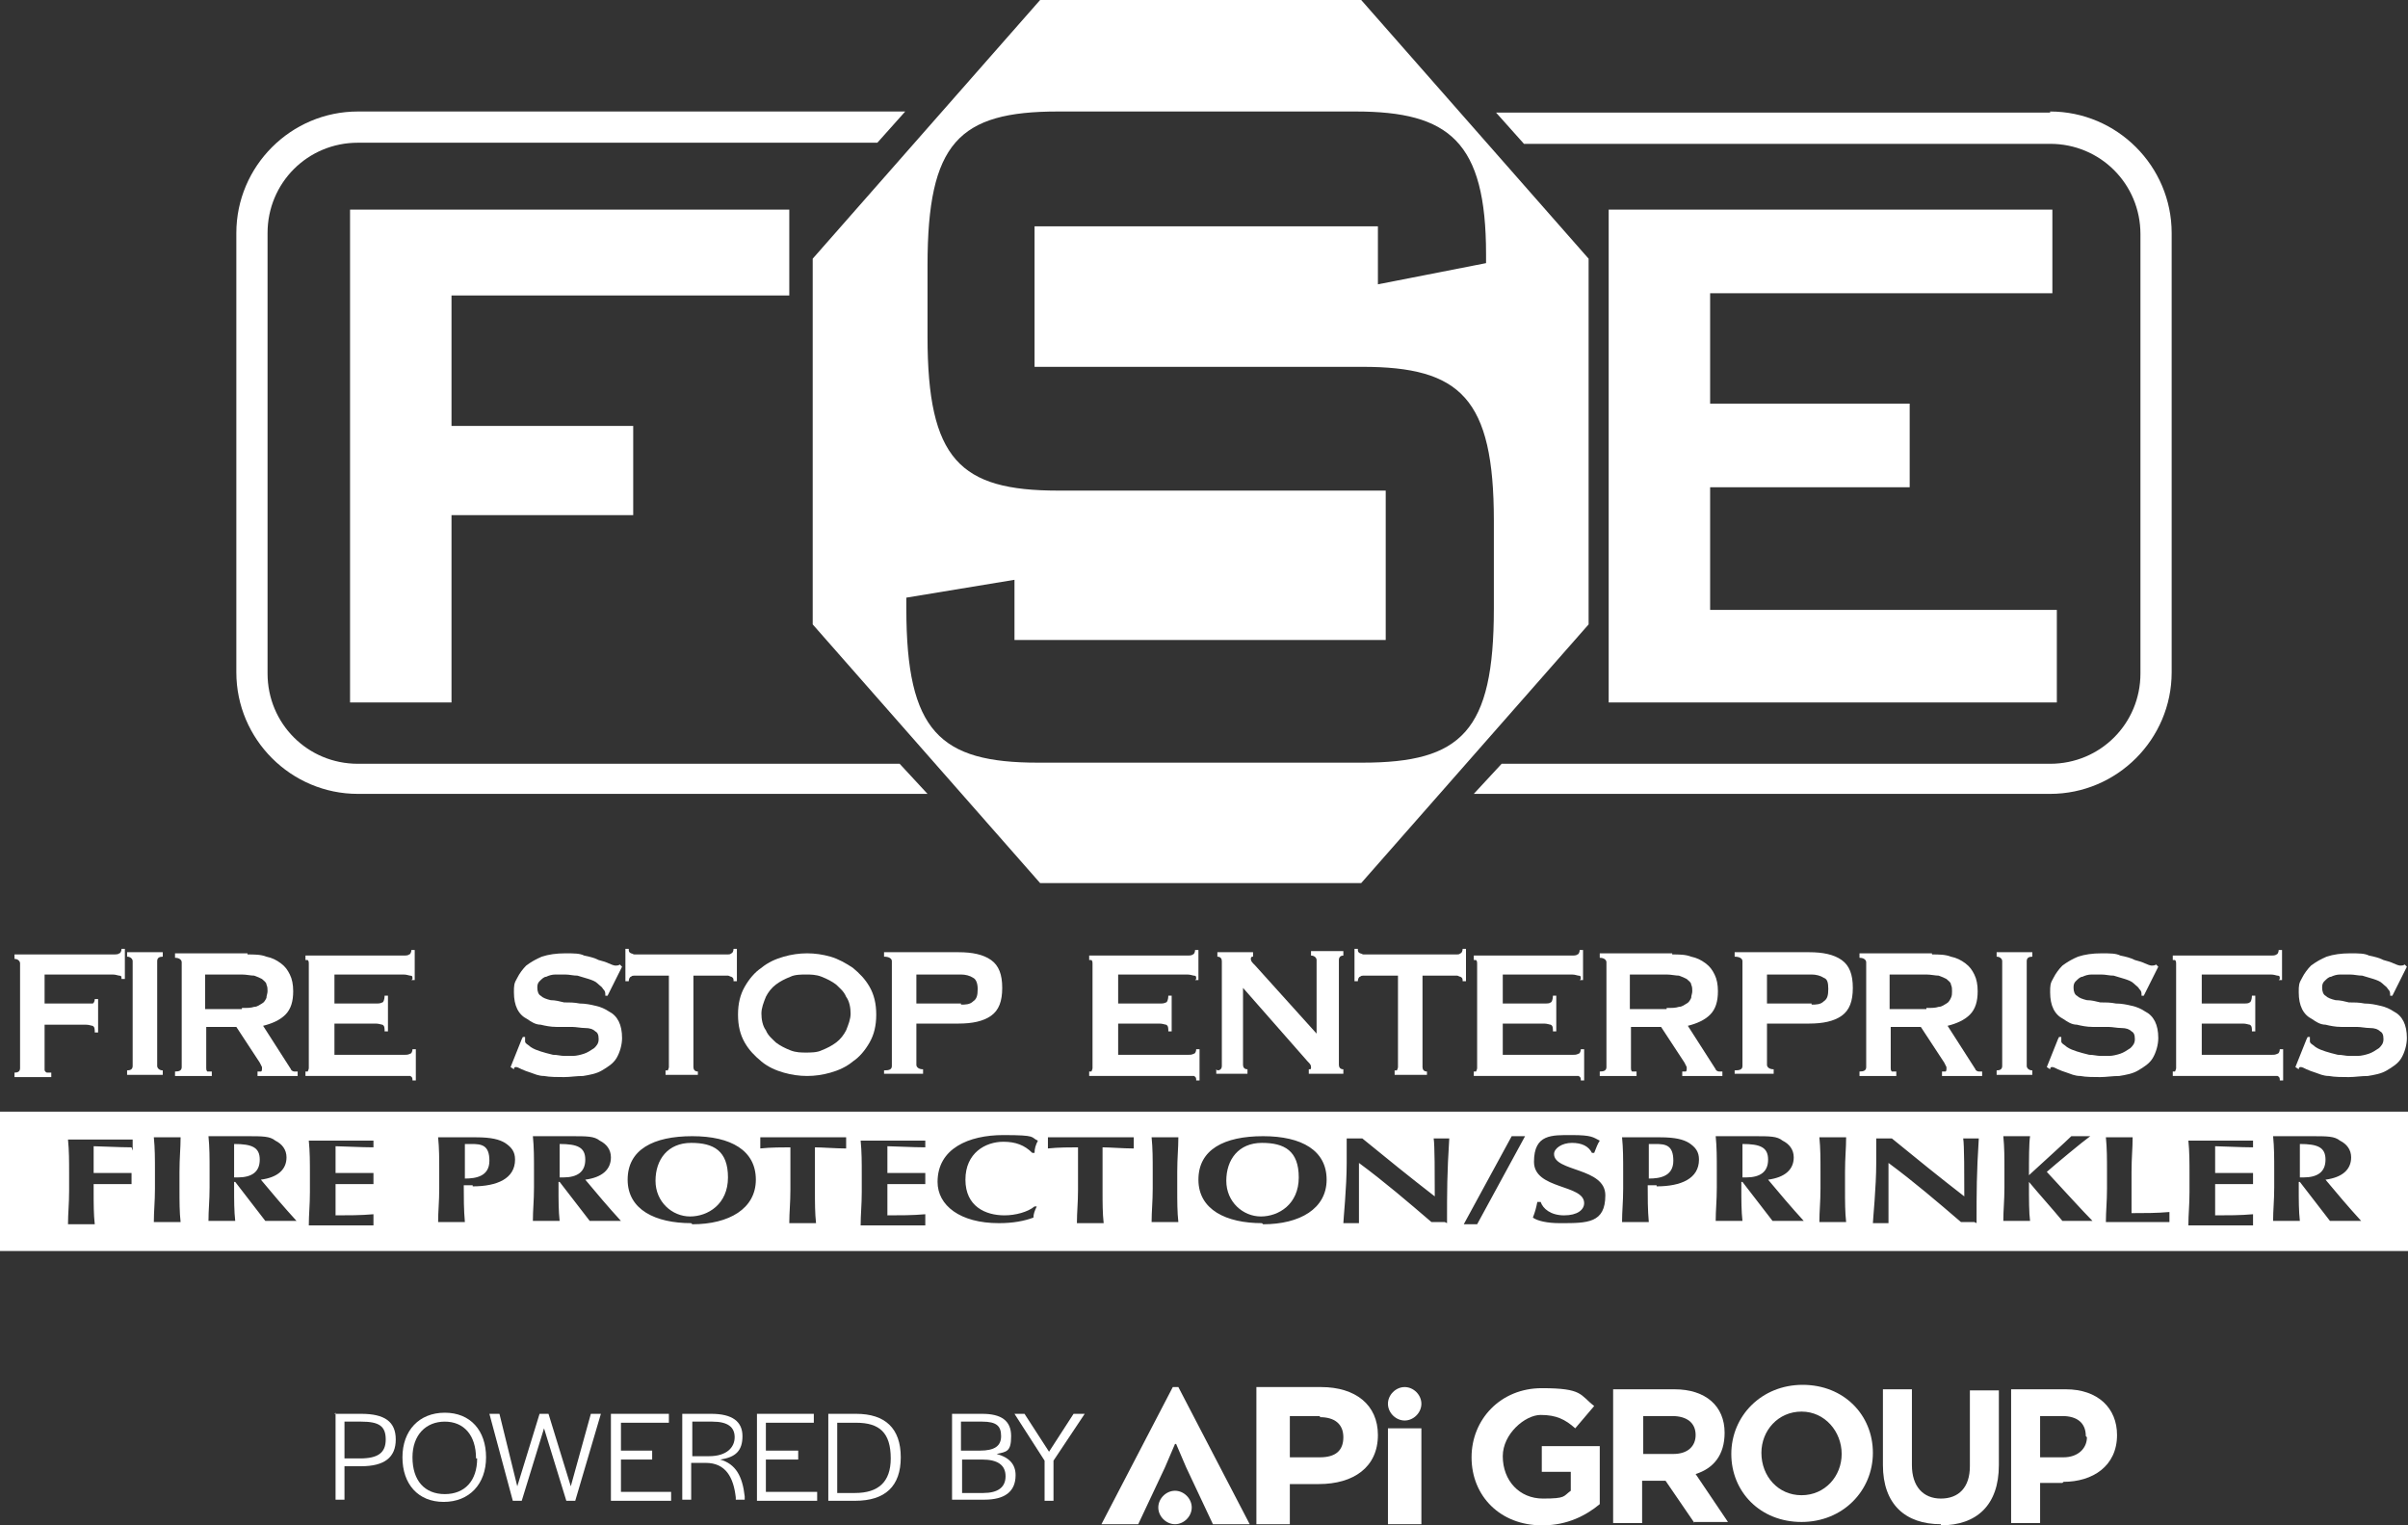
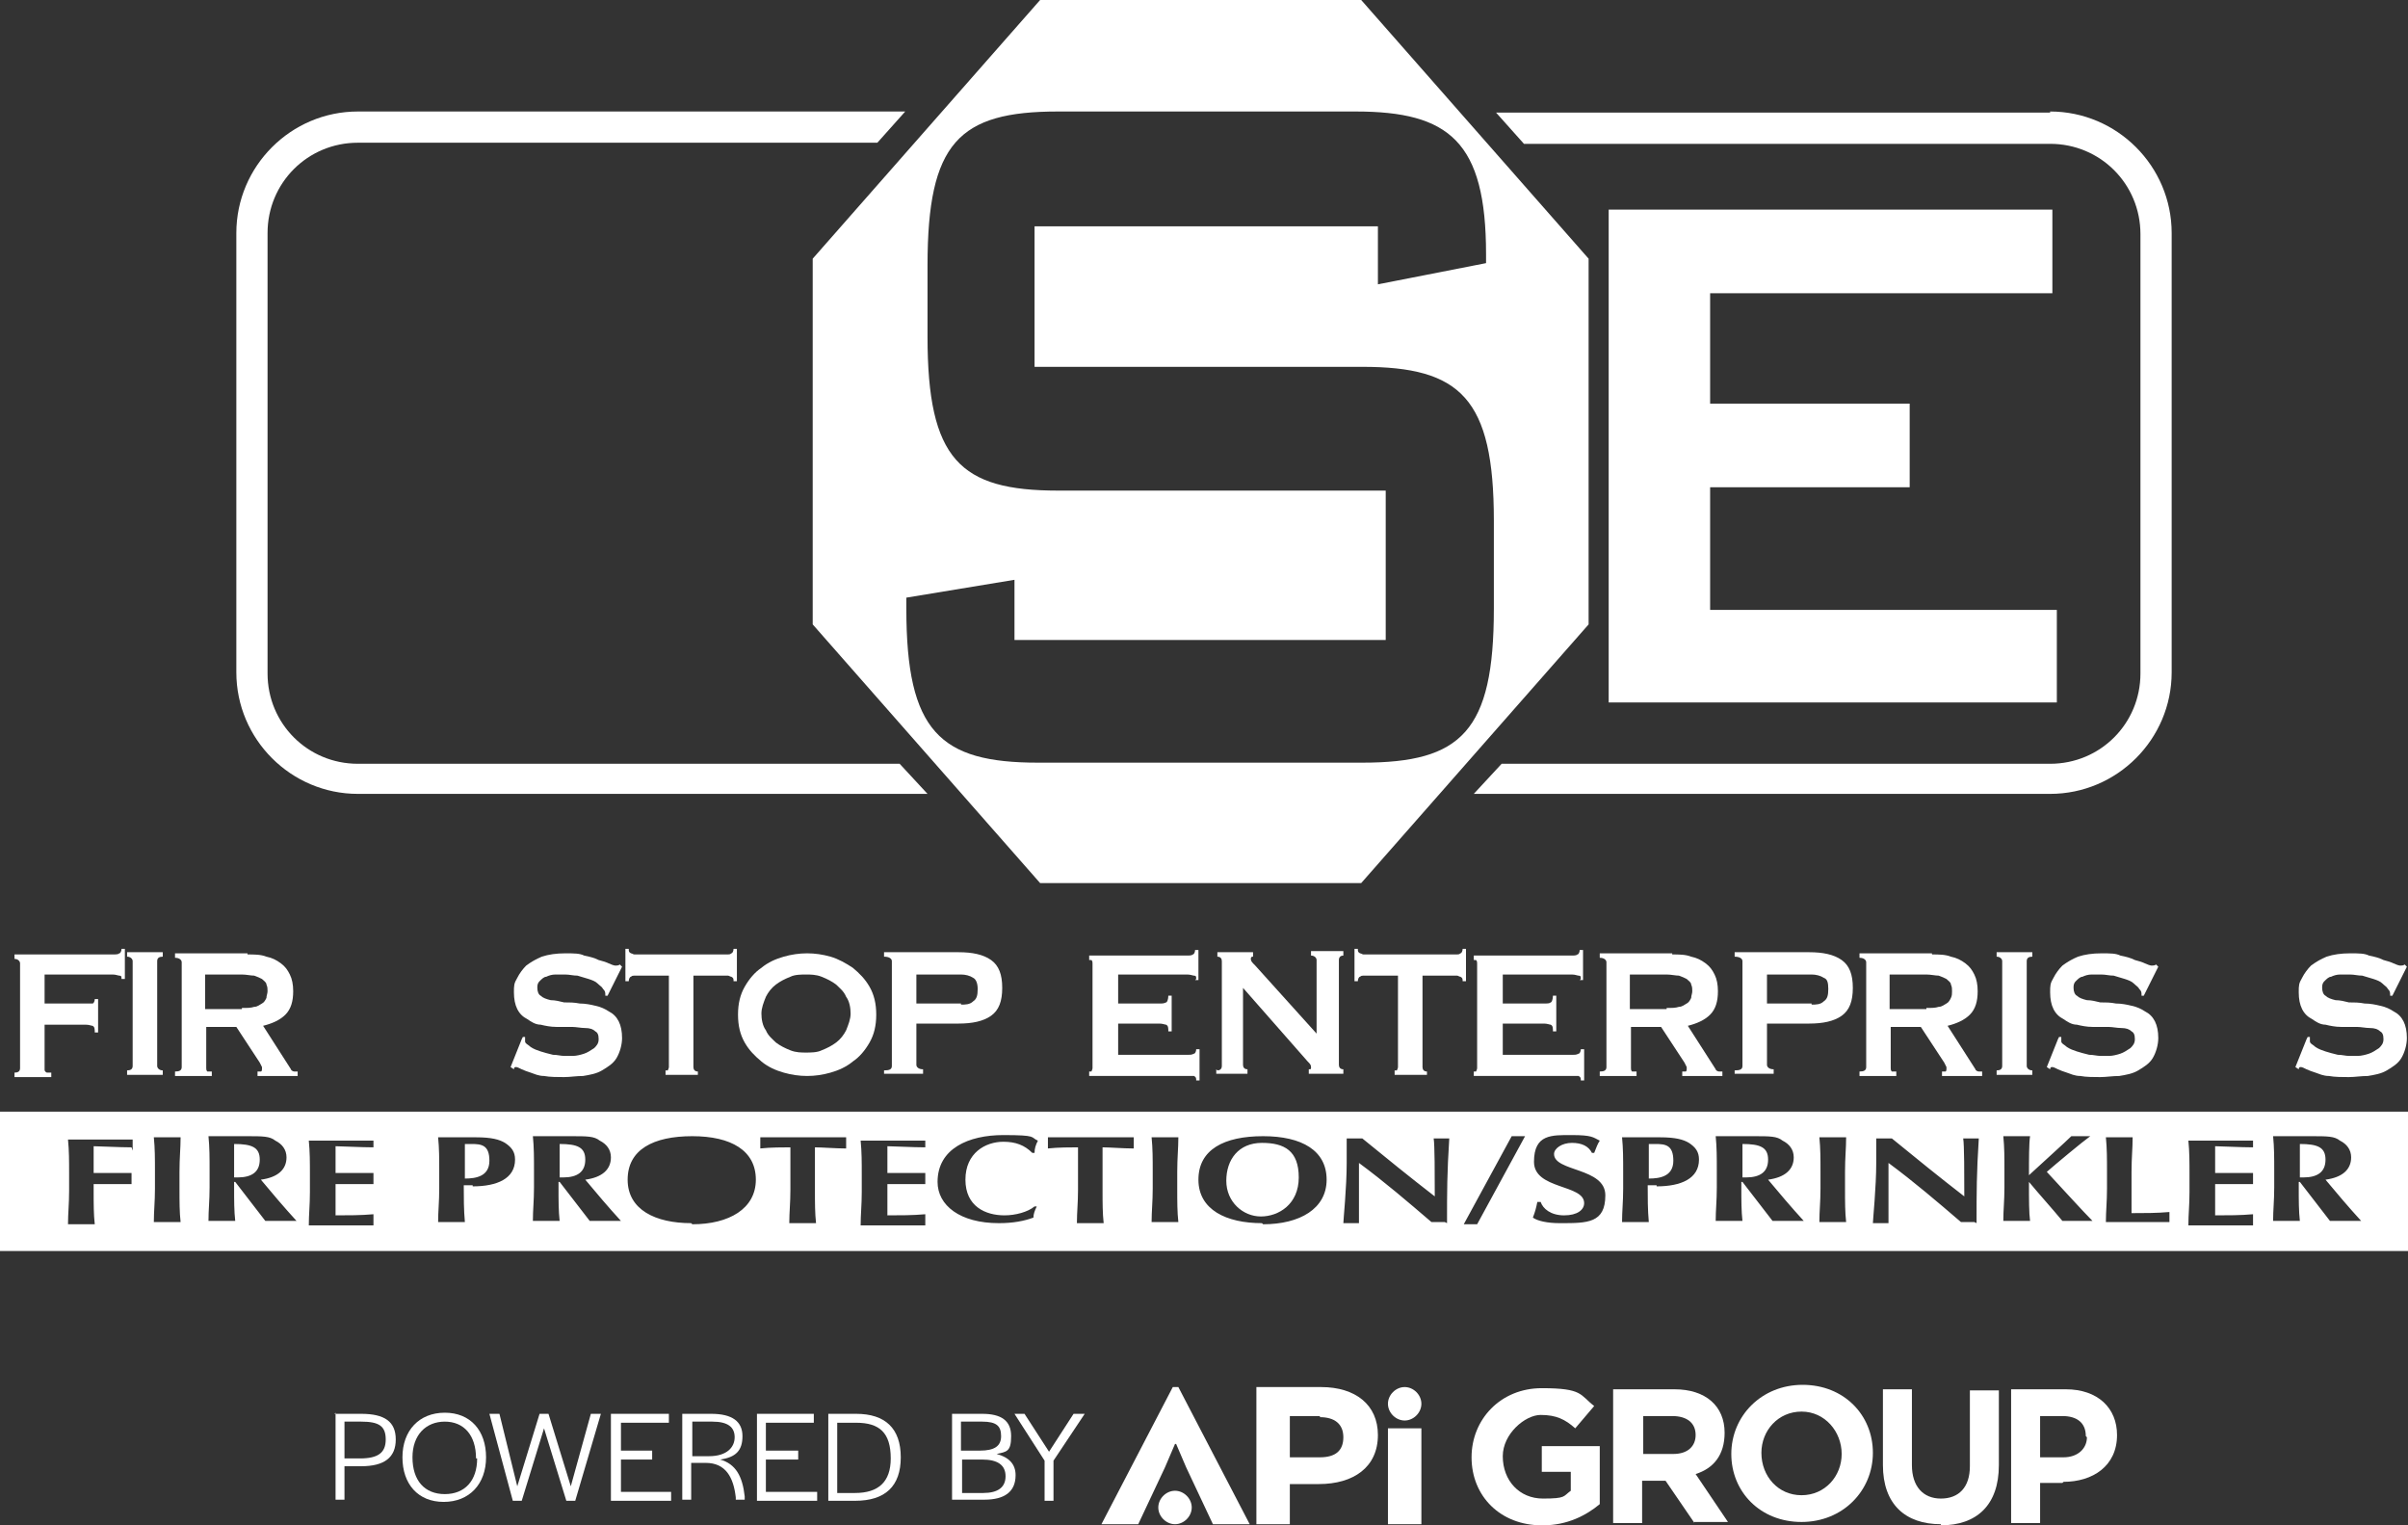
<svg xmlns="http://www.w3.org/2000/svg" data-name="Layer 1" version="1.1" viewBox="0 0 216 136.8" preserveAspectRatio="xMinYMin">
  <rect x="0" y="0" width="216" height="136.8" fill="#333333" stroke="none" />
  <defs>
    <style>
      .cls-1 {
        clip-path: url(#clippath);
      }

      .cls-2 {
        fill: none;
      }

      .cls-2, .cls-3, .cls-4 {
        stroke-width: 0px;
      }

      .cls-3 {
        fill-rule: evenodd;
      }

      .cls-3, .cls-4 {
        fill: #fff;
      }
    </style>
    <clipPath id="clippath">
      <rect class="cls-2" width="216" height="136.8" />
    </clipPath>
  </defs>
  <g class="cls-1">
    <path class="cls-4" d="M32.1,68.5c-4.5,0-8.1-3.6-8.1-8.1V20.9c0-4.5,3.6-8.1,8.1-8.1h46.6l2.5-2.8h-49.1c-6,0-10.9,4.9-10.9,10.9v39.4c0,6,4.9,10.9,10.9,10.9h51.1l-2.5-2.7h-48.5Z" />
    <path class="cls-4" d="M183.9,10.1h-49.7l2.5,2.8h47.2c4.5,0,8.1,3.6,8.1,8.1v39.4c0,4.5-3.6,8.1-8.1,8.1h-49.2l-2.5,2.7h51.7c6,0,10.9-4.9,10.9-10.9V20.9c0-6-4.9-10.9-10.9-10.9" />
-     <polygon class="cls-4" points="31.4 18.8 70.8 18.8 70.8 26.5 40.5 26.5 40.5 38.2 56.8 38.2 56.8 46.2 40.5 46.2 40.5 63 31.4 63 31.4 18.8" />
    <path class="cls-3" d="M122.1,0h-28.8l-20.4,23.2v32.8l20.4,23.2h28.8l20.4-23.2V23.2L122.1,0ZM134,54.6c0,11-2.9,13.8-11.8,13.8h-29.1c-8.8,0-11.8-2.8-11.8-13.8v-1l9.7-1.6v5.4h33.3v-13.4h-29.4c-8.8,0-11.7-2.8-11.7-13.8v-6.4c0-11,2.8-13.8,11.7-13.8h26.7c8.4,0,11.7,2.7,11.7,12.8v.8l-9.7,1.9v-5.2h-30.8v12.6h29.4c8.8,0,11.8,2.8,11.8,13.8v8Z" />
    <polygon class="cls-4" points="144.3 18.8 184.1 18.8 184.1 26.3 153.4 26.3 153.4 36.2 171.3 36.2 171.3 43.7 153.4 43.7 153.4 54.7 184.5 54.7 184.5 63 144.3 63 144.3 18.8" />
    <path class="cls-4" d="M10.9,87.8c0-.2,0-.3-.2-.3-.1,0-.3-.1-.6-.1H4v2.6h3.7c.3,0,.5,0,.6,0,.1,0,.2-.2.2-.4h.3v3h-.3c0-.3,0-.5-.2-.6-.1,0-.3-.1-.6-.1h-3.7v4c0,.1,0,.2.2.3.1,0,.2,0,.4,0v.4H1.3v-.4c.3,0,.5-.1.5-.4v-9.4c0-.2-.2-.4-.5-.4v-.4h8.8c.3,0,.5,0,.6-.1.1,0,.2-.2.2-.4h.3v2.7h-.3Z" />
    <path class="cls-4" d="M11.4,96c.3,0,.5-.1.5-.4v-9.4c0-.2-.2-.4-.5-.4v-.4h3.2v.4c-.3,0-.5.1-.5.4v9.4c0,.2.2.4.5.4v.4h-3.2v-.4Z" />
    <path class="cls-4" d="M21.7,90.4c.5,0,.8,0,1.1-.1.3,0,.5-.2.7-.3.2-.1.3-.3.4-.5,0-.2.1-.4.1-.6s0-.4-.1-.6c0-.2-.2-.3-.4-.5-.2-.1-.4-.2-.7-.3-.3,0-.7-.1-1.1-.1h-3.3v3.1h3.3ZM22.2,85.6c.6,0,1.2,0,1.7.2.5.1.9.3,1.3.6.4.3.6.6.8,1,.2.4.3.9.3,1.5,0,.9-.2,1.6-.7,2.1-.5.5-1.2.8-2,1l2.5,3.9c0,.1.2.2.3.2.1,0,.2,0,.3,0v.4h-3.6v-.4c.1,0,.2,0,.3,0,0,0,.1,0,.1-.2s0-.1,0-.2c0,0-.1-.2-.2-.4l-2.1-3.2h-2.7v3.7c0,.1,0,.2.1.3,0,0,.2,0,.4,0v.4h-3.3v-.4c.4,0,.6-.1.6-.4v-9.4c0-.2-.2-.4-.6-.4v-.4h6.5Z" />
-     <path class="cls-4" d="M37,87.8c0-.2,0-.3-.2-.3-.1,0-.3-.1-.6-.1h-6.2v2.6h3.7c.3,0,.4,0,.6-.1.1,0,.2-.3.2-.6h.3v3.2h-.3c0-.3,0-.5-.2-.6-.1,0-.3-.1-.6-.1h-3.7v2.8h6.3c.2,0,.3,0,.5-.1.1,0,.2-.2.2-.4h.3v2.8h-.3c0-.2,0-.3-.2-.4-.1,0-.3,0-.5,0h-8.9v-.4c0,0,.2,0,.2,0s.1-.2.1-.3v-9.4c0-.1,0-.2-.1-.3,0,0-.1,0-.2,0v-.4h8.7c.3,0,.5,0,.6-.1.1,0,.2-.2.2-.4h.3v2.7h-.3Z" />
    <path class="cls-4" d="M46.9,93h.2c0,.2,0,.3,0,.4,0,.2.3.3.5.5.3.2.6.3.9.4.3.1.7.2,1.1.3.4,0,.7.1,1,.1s.5,0,.8,0c.3,0,.7-.1,1-.2.3-.1.6-.3.9-.5.2-.2.4-.4.4-.8s-.1-.6-.3-.7c-.2-.2-.5-.3-.9-.3s-.8-.1-1.2-.1c-.5,0-.9,0-1.4,0-.5,0-1-.1-1.4-.2-.5,0-.9-.3-1.2-.5-.4-.2-.7-.5-.9-.9-.2-.4-.3-.9-.3-1.5s0-.8.3-1.3c.2-.4.5-.8.8-1.1.4-.3.9-.6,1.4-.8.6-.2,1.3-.3,2.1-.3s1.3,0,1.7.2c.5.1.9.2,1.3.4.4.1.7.2.9.3.2.1.5.2.6.2s.3,0,.4-.1l.2.2-1.3,2.6h-.2c0-.3,0-.4-.2-.6-.1-.2-.3-.3-.5-.5-.2-.2-.5-.3-.8-.4-.3-.1-.7-.2-1-.3-.4,0-.7-.1-1.1-.1s-.6,0-.9,0c-.3,0-.6.1-.8.2-.2,0-.4.2-.6.4-.2.2-.2.4-.2.6,0,.3.1.6.3.7.2.2.5.3.9.4.4,0,.8.1,1.2.2.5,0,.9,0,1.4.1.5,0,1,.1,1.4.2.5.1.9.3,1.2.5.4.2.7.5.9.9.2.4.3.9.3,1.5s-.2,1.3-.5,1.8c-.3.5-.8.8-1.3,1.1-.5.3-1.1.4-1.7.5-.6,0-1.2.1-1.7.1s-1.3,0-1.8-.1c-.5,0-.9-.2-1.2-.3-.3-.1-.6-.2-.8-.3-.2-.1-.4-.2-.5-.2s-.2,0-.2.2l-.3-.2,1-2.5Z" />
    <path class="cls-4" d="M62.6,96v.4h-2.9v-.4c0,0,.2,0,.2,0s.1-.2.1-.3v-8.2h-3.1c-.1,0-.2,0-.3.1-.1,0-.2.2-.2.4h-.3v-2.9h.3c0,.2,0,.3.2.4.1,0,.2.1.3.1h8.4c.1,0,.2,0,.3-.1.1,0,.2-.2.2-.4h.3v2.9h-.3c0-.2,0-.3-.2-.4-.1,0-.2-.1-.3-.1h-3.1v8.2c0,.2.1.4.4.4" />
    <path class="cls-4" d="M70.9,87.6c-.5.2-.9.4-1.3.7-.4.3-.7.7-.9,1.1-.2.5-.4,1-.4,1.5s.1,1.1.4,1.5c.2.5.6.8.9,1.1.4.3.8.5,1.3.7.5.2,1,.2,1.4.2s1,0,1.4-.2c.5-.2.9-.4,1.3-.7.4-.3.7-.7.9-1.1.2-.5.4-1,.4-1.5s-.1-1.1-.4-1.5c-.2-.5-.6-.8-.9-1.1-.4-.3-.8-.5-1.3-.7-.5-.2-1-.2-1.4-.2s-1,0-1.4.2M74.5,85.8c.7.2,1.4.6,2,1,.6.5,1.1,1,1.5,1.7.4.7.6,1.5.6,2.5s-.2,1.8-.6,2.5c-.4.7-.9,1.3-1.5,1.7-.6.5-1.3.8-2,1-.7.2-1.4.3-2.1.3s-1.4-.1-2.1-.3c-.7-.2-1.4-.5-2-1-.6-.5-1.1-1-1.5-1.7-.4-.7-.6-1.5-.6-2.5s.2-1.8.6-2.5c.4-.7.9-1.3,1.5-1.7.6-.5,1.3-.8,2-1,.7-.2,1.4-.3,2.1-.3s1.4.1,2.1.3" />
    <path class="cls-4" d="M86.2,90.1c.4,0,.8,0,1.1-.3.3-.2.4-.5.4-1.1s-.2-.9-.4-1c-.3-.2-.7-.3-1.1-.3h-4v2.6h4ZM79.3,96.4v-.4c.5,0,.7-.1.7-.4v-9.4c0-.2-.2-.4-.7-.4v-.4h6.7c1.2,0,2.2.2,2.9.7.7.5,1,1.3,1,2.5s-.3,2-1,2.5c-.7.5-1.7.7-2.9.7h-3.8v3.7c0,.2.2.4.6.4v.4h-3.5Z" />
    <path class="cls-4" d="M107.3,87.8c0-.2,0-.3-.2-.3-.1,0-.3-.1-.6-.1h-6.2v2.6h3.7c.3,0,.4,0,.6-.1.1,0,.2-.3.2-.6h.3v3.2h-.3c0-.3,0-.5-.2-.6-.1,0-.3-.1-.6-.1h-3.7v2.8h6.3c.2,0,.3,0,.5-.1.1,0,.2-.2.2-.4h.3v2.8h-.3c0-.2,0-.3-.2-.4-.1,0-.3,0-.5,0h-8.9v-.4c0,0,.2,0,.2,0,0,0,.1-.2.1-.3v-9.4c0-.1,0-.2-.1-.3,0,0-.1,0-.2,0v-.4h8.7c.3,0,.5,0,.6-.1.1,0,.2-.2.2-.4h.3v2.7h-.3Z" />
    <path class="cls-4" d="M109.2,96c.2,0,.4-.1.4-.4v-9.4c0-.2-.1-.4-.4-.4v-.4h3.2v.4c-.1,0-.2,0-.2.2s.1.3.4.6l5.5,6.1v-6.6c0-.2-.2-.4-.5-.4v-.4h2.9v.4c-.2,0-.4.1-.4.4v9.4c0,.2.1.4.4.4v.4h-3.1v-.4c.2,0,.2,0,.2-.2s-.1-.3-.3-.5l-5.8-6.6v6.9c0,.2.1.4.4.4v.4h-2.8v-.4Z" />
    <path class="cls-4" d="M128,96v.4h-2.9v-.4c0,0,.2,0,.2,0,0,0,.1-.2.1-.3v-8.2h-3.1c-.1,0-.2,0-.3.1-.1,0-.2.2-.2.4h-.3v-2.9h.3c0,.2,0,.3.2.4.1,0,.2.1.3.1h8.4c.1,0,.2,0,.3-.1.1,0,.2-.2.2-.4h.3v2.9h-.3c0-.2,0-.3-.2-.4-.1,0-.2-.1-.3-.1h-3.1v8.2c0,.2.1.4.4.4" />
    <path class="cls-4" d="M141.8,87.8c0-.2,0-.3-.2-.3-.1,0-.3-.1-.6-.1h-6.2v2.6h3.7c.3,0,.5,0,.6-.1.1,0,.2-.3.2-.6h.3v3.2h-.3c0-.3,0-.5-.2-.6-.1,0-.3-.1-.6-.1h-3.7v2.8h6.3c.2,0,.3,0,.5-.1.1,0,.2-.2.2-.4h.3v2.8h-.3c0-.2,0-.3-.2-.4-.1,0-.3,0-.5,0h-8.9v-.4c0,0,.2,0,.2,0,0,0,.1-.2.1-.3v-9.4c0-.1,0-.2-.1-.3,0,0-.1,0-.2,0v-.4h8.7c.3,0,.5,0,.6-.1.1,0,.2-.2.2-.4h.3v2.7h-.3Z" />
    <path class="cls-4" d="M149.5,90.4c.5,0,.8,0,1.1-.1.3,0,.5-.2.7-.3.2-.1.3-.3.4-.5,0-.2.1-.4.1-.6s0-.4-.1-.6c0-.2-.2-.3-.4-.5-.2-.1-.4-.2-.7-.3-.3,0-.7-.1-1.1-.1h-3.3v3.1h3.3ZM150,85.6c.6,0,1.2,0,1.7.2.5.1.9.3,1.3.6.4.3.6.6.8,1,.2.4.3.9.3,1.5,0,.9-.2,1.6-.7,2.1-.5.5-1.2.8-2,1l2.5,3.9c0,.1.2.2.3.2.1,0,.2,0,.3,0v.4h-3.6v-.4c.1,0,.2,0,.3,0,0,0,.1,0,.1-.2s0-.1,0-.2c0,0-.1-.2-.2-.4l-2.1-3.2h-2.7v3.7c0,.1,0,.2.1.3,0,0,.2,0,.4,0v.4h-3.3v-.4c.4,0,.6-.1.6-.4v-9.4c0-.2-.2-.4-.6-.4v-.4h6.5Z" />
    <path class="cls-4" d="M162.5,90.1c.4,0,.8,0,1.1-.3.3-.2.4-.5.4-1.1s-.1-.9-.4-1c-.3-.2-.7-.3-1.1-.3h-4v2.6h4ZM155.6,96.4v-.4c.5,0,.7-.1.7-.4v-9.4c0-.2-.2-.4-.7-.4v-.4h6.7c1.2,0,2.2.2,2.9.7.7.5,1,1.3,1,2.5s-.3,2-1,2.5c-.7.5-1.7.7-2.9.7h-3.8v3.7c0,.2.2.4.6.4v.4h-3.5Z" />
    <path class="cls-4" d="M172.8,90.4c.5,0,.8,0,1.1-.1.3,0,.5-.2.7-.3.2-.1.3-.3.4-.5s.1-.4.1-.6,0-.4-.1-.6c0-.2-.2-.3-.4-.5-.2-.1-.4-.2-.7-.3-.3,0-.7-.1-1.1-.1h-3.3v3.1h3.3ZM173.3,85.6c.6,0,1.2,0,1.7.2.5.1.9.3,1.3.6.4.3.6.6.8,1,.2.4.3.9.3,1.5,0,.9-.2,1.6-.7,2.1-.5.5-1.2.8-2,1l2.5,3.9c0,.1.2.2.3.2.1,0,.2,0,.3,0v.4h-3.6v-.4c.1,0,.2,0,.3,0,0,0,.1,0,.1-.2s0-.1,0-.2c0,0-.1-.2-.2-.4l-2.1-3.2h-2.7v3.7c0,.1,0,.2.1.3,0,0,.2,0,.4,0v.4h-3.3v-.4c.4,0,.6-.1.6-.4v-9.4c0-.2-.2-.4-.6-.4v-.4h6.5Z" />
    <path class="cls-4" d="M179.1,96c.3,0,.5-.1.5-.4v-9.4c0-.2-.2-.4-.5-.4v-.4h3.2v.4c-.3,0-.5.1-.5.4v9.4c0,.2.2.4.5.4v.4h-3.2v-.4Z" />
    <path class="cls-4" d="M184.7,93h.2c0,.2,0,.3,0,.4,0,.2.3.3.5.5.3.2.6.3.9.4.3.1.7.2,1.1.3.4,0,.7.1,1,.1s.5,0,.8,0c.3,0,.7-.1,1-.2.3-.1.6-.3.9-.5.2-.2.4-.4.4-.8s-.1-.6-.3-.7c-.2-.2-.5-.3-.9-.3-.4,0-.8-.1-1.2-.1-.5,0-.9,0-1.4,0-.5,0-1-.1-1.4-.2-.5,0-.9-.3-1.2-.5-.4-.2-.7-.5-.9-.9-.2-.4-.3-.9-.3-1.5s0-.8.3-1.3c.2-.4.5-.8.8-1.1.4-.3.9-.6,1.4-.8.6-.2,1.3-.3,2.1-.3s1.3,0,1.7.2c.5.1.9.2,1.3.4.4.1.7.2.9.3.2.1.5.2.6.2s.3,0,.4-.1l.2.2-1.3,2.6h-.2c0-.3,0-.4-.2-.6-.1-.2-.3-.3-.5-.5-.2-.2-.5-.3-.8-.4-.3-.1-.7-.2-1-.3-.4,0-.7-.1-1.1-.1s-.6,0-.9,0c-.3,0-.6.1-.8.2-.2,0-.4.2-.6.4-.2.2-.2.4-.2.6,0,.3.1.6.3.7.2.2.5.3.9.4.4,0,.8.1,1.2.2.5,0,.9,0,1.4.1.5,0,1,.1,1.4.2.5.1.9.3,1.2.5.4.2.7.5.9.9.2.4.3.9.3,1.5s-.2,1.3-.5,1.8c-.3.5-.8.8-1.3,1.1-.5.3-1.1.4-1.7.5-.6,0-1.2.1-1.7.1s-1.3,0-1.8-.1c-.5,0-.9-.2-1.2-.3-.3-.1-.6-.2-.8-.3-.2-.1-.4-.2-.5-.2s-.2,0-.2.2l-.3-.2,1-2.5Z" />
-     <path class="cls-4" d="M204.5,87.8c0-.2,0-.3-.2-.3-.1,0-.3-.1-.6-.1h-6.2v2.6h3.7c.3,0,.5,0,.6-.1.1,0,.2-.3.2-.6h.3v3.2h-.3c0-.3,0-.5-.2-.6-.1,0-.3-.1-.6-.1h-3.7v2.8h6.3c.2,0,.3,0,.5-.1.1,0,.2-.2.2-.4h.3v2.8h-.3c0-.2,0-.3-.2-.4-.1,0-.3,0-.5,0h-8.9v-.4c0,0,.2,0,.2,0,0,0,.1-.2.1-.3v-9.4c0-.1,0-.2-.1-.3,0,0-.1,0-.2,0v-.4h8.7c.3,0,.5,0,.6-.1.1,0,.2-.2.2-.4h.3v2.7h-.3Z" />
    <path class="cls-4" d="M207,93h.2c0,.2,0,.3,0,.4,0,.2.3.3.5.5.3.2.6.3.9.4.3.1.7.2,1.1.3.4,0,.7.1,1,.1s.5,0,.8,0c.3,0,.7-.1,1-.2.3-.1.6-.3.9-.5.2-.2.4-.4.4-.8s-.1-.6-.3-.7c-.2-.2-.5-.3-.9-.3-.4,0-.8-.1-1.2-.1-.5,0-.9,0-1.4,0-.5,0-1-.1-1.4-.2-.5,0-.9-.3-1.2-.5-.4-.2-.7-.5-.9-.9-.2-.4-.3-.9-.3-1.5s0-.8.3-1.3c.2-.4.5-.8.8-1.1.4-.3.9-.6,1.4-.8.6-.2,1.3-.3,2.1-.3s1.3,0,1.7.2c.5.1.9.2,1.3.4.4.1.7.2.9.3.2.1.5.2.6.2s.3,0,.4-.1l.2.2-1.3,2.6h-.2c0-.3,0-.4-.2-.6-.1-.2-.3-.3-.5-.5-.2-.2-.5-.3-.8-.4-.3-.1-.7-.2-1-.3-.4,0-.7-.1-1.1-.1s-.6,0-.9,0c-.3,0-.6.1-.8.2-.2,0-.4.2-.6.4-.2.2-.2.4-.2.6,0,.3.1.6.3.7.2.2.5.3.9.4.4,0,.8.1,1.2.2.5,0,.9,0,1.4.1.5,0,1,.1,1.4.2.5.1.9.3,1.2.5.4.2.7.5.9.9.2.4.3.9.3,1.5s-.2,1.3-.5,1.8c-.3.5-.8.8-1.3,1.1-.5.3-1.1.4-1.7.5-.6,0-1.2.1-1.7.1s-1.3,0-1.8-.1c-.5,0-.9-.2-1.2-.3-.3-.1-.6-.2-.8-.3-.2-.1-.4-.2-.5-.2s-.2,0-.2.2l-.3-.2,1-2.5Z" />
    <path class="cls-4" d="M42.3,102.6c-.2,0-.5,0-.6,0,0,1,0,2.1,0,3.1,1,0,2.2-.2,2.2-1.6s-.7-1.5-1.6-1.5" />
-     <path class="cls-4" d="M62,102.5c-2.1,0-3.2,1.5-3.2,3.4s1.5,3.2,3.1,3.2,3.4-1.1,3.4-3.5-1.3-3.1-3.3-3.1" />
    <path class="cls-4" d="M50.2,102.6c0,1,0,2,0,3,.1,0,.2,0,.3,0,1.3,0,2-.5,2-1.6s-.7-1.4-2.3-1.4" />
    <path class="cls-4" d="M148.5,102.6c-.2,0-.5,0-.6,0,0,1,0,2.1,0,3.1,1,0,2.2-.2,2.2-1.6s-.7-1.5-1.6-1.5" />
    <path class="cls-4" d="M113.2,102.5c-2.1,0-3.2,1.5-3.2,3.4s1.5,3.2,3.1,3.2,3.4-1.1,3.4-3.5-1.3-3.1-3.3-3.1" />
    <path class="cls-4" d="M156.3,102.6c0,1,0,2,0,3,.1,0,.2,0,.3,0,1.3,0,2-.5,2-1.6s-.7-1.4-2.3-1.4" />
    <path class="cls-4" d="M206.3,102.6c0,1,0,2,0,3,.1,0,.2,0,.3,0,1.3,0,2-.5,2-1.6s-.7-1.4-2.3-1.4" />
    <path class="cls-4" d="M21,102.6c0,1,0,2,0,3,.1,0,.2,0,.3,0,1.3,0,2-.5,2-1.6s-.7-1.4-2.3-1.4" />
    <path class="cls-4" d="M0,112.2h216v-12.5H0v12.5ZM11.8,102.9c-1.1,0-2.9-.1-3.4-.1,0,.8,0,1.6,0,2.4,1.3,0,2.3,0,3.4,0,0,.3,0,.4,0,.5s0,.2,0,.5c-1.1,0-2.3,0-3.4,0v.6c0,1.2,0,2.1.1,3-.3,0-.7,0-1.2,0s-.9,0-1.2,0c0-1,.1-1.8.1-3v-1.5c0-1.2,0-2.1-.1-3.1.9,0,1.8,0,2.7,0,1.5,0,2.7,0,3.1,0,0,.1,0,.3,0,.5s0,.3,0,.5M16.2,109.6c-.3,0-.7,0-1.2,0s-.9,0-1.2,0c0-1,.1-1.8.1-3v-1.5c0-1.2,0-2.1-.1-3.1.3,0,.7,0,1.2,0s.9,0,1.2,0c0,1-.1,1.8-.1,3.1v1.5c0,1.2,0,2.1.1,3M25.2,109.5c-.4,0-.9,0-1.4,0l-2.7-3.5h-.1v.5c0,1.2,0,2.1.1,3-.3,0-.7,0-1.2,0s-.9,0-1.2,0c0-1,.1-1.8.1-3v-1.5c0-1.2,0-2.1-.1-3.1.3,0,.7,0,1.2,0s1.2,0,2.2,0c1.5,0,2.1,0,2.6.4.6.3,1,.8,1,1.5,0,1.1-.8,1.8-2.3,2,1,1.2,2.1,2.5,3.2,3.7-.4,0-.9,0-1.3,0M33.5,102.9c-1.1,0-2.9-.1-3.4-.1,0,.8,0,1.6,0,2.4,1.3,0,2.3,0,3.4,0,0,.3,0,.4,0,.5s0,.2,0,.5c-1.1,0-2.3,0-3.4,0,0,.5,0,.9,0,1.4s0,.9,0,1.4c1.1,0,2.3,0,3.4-.1,0,.2,0,.3,0,.5s0,.3,0,.5c-.5,0-1.2,0-2.6,0-2.4,0-2.8,0-3.2,0,0-1,.1-1.8.1-3v-1.5c0-1.2,0-2.1-.1-3.1.9,0,1.8,0,2.7,0,1.5,0,2.7,0,3.1,0,0,.1,0,.3,0,.5s0,.3,0,.5M42.4,106.3h-.8c0,1.1,0,2.2.1,3.3-.3,0-.7,0-1.2,0s-.9,0-1.2,0c0-1,.1-1.8.1-3v-1.5c0-1.2,0-2.1-.1-3.1.3,0,.7,0,1.2,0s1.5,0,2.2,0c1.4,0,2.1.2,2.6.5.6.4.9.8.9,1.5,0,1.7-1.6,2.4-3.8,2.4M54.3,109.5c-.4,0-.9,0-1.4,0l-2.7-3.5h-.1v.5c0,1.2,0,2.1.1,3-.3,0-.7,0-1.2,0s-.9,0-1.2,0c0-1,.1-1.8.1-3v-1.5c0-1.2,0-2.1-.1-3.1.3,0,.7,0,1.2,0s1.2,0,2.2,0c1.5,0,2.1,0,2.6.4.6.3,1,.8,1,1.5,0,1.1-.8,1.8-2.3,2,1,1.2,2.1,2.5,3.2,3.7-.4,0-.9,0-1.3,0M62,109.7c-3.2,0-5.7-1.2-5.7-3.9s2.3-3.9,5.8-3.9,5.7,1.3,5.7,3.9-2.4,4-5.7,4M75.8,103c-.8,0-2.1-.1-2.7-.1,0,.2,0,.6,0,1v2.8c0,1.2,0,2.1.1,3-.3,0-.7,0-1.2,0s-.9,0-1.2,0c0-1,.1-1.8.1-3v-2.8c0-.4,0-.8,0-1-.6,0-1.8,0-2.7.1,0-.2,0-.3,0-.5s0-.3,0-.5c1.4,0,2,0,3.9,0s2.5,0,3.8,0c0,.2,0,.3,0,.5s0,.3,0,.5M83,102.9c-1.1,0-2.9-.1-3.4-.1,0,.8,0,1.6,0,2.4,1.3,0,2.3,0,3.4,0,0,.3,0,.4,0,.5s0,.2,0,.5c-1.1,0-2.3,0-3.4,0,0,.5,0,.9,0,1.4s0,.9,0,1.4c1.1,0,2.3,0,3.4-.1,0,.2,0,.3,0,.5s0,.3,0,.5c-.5,0-1.2,0-2.6,0-2.4,0-2.8,0-3.2,0,0-1,.1-1.8.1-3v-1.5c0-1.2,0-2.1-.1-3.1.9,0,1.8,0,2.7,0,1.5,0,2.7,0,3.1,0,0,.1,0,.3,0,.5s0,.3,0,.5M90.1,109c1,0,2.1-.3,2.7-.8h.2c-.2.4-.3.7-.3,1-.8.3-1.8.5-3.1.5-3.5,0-5.5-1.6-5.5-3.7,0-3,2.8-4.2,5.9-4.2s2.4.2,3.1.5c-.2.4-.3.7-.3,1.1h-.2c-.7-.7-1.5-1-2.6-1-1.6,0-3.4,1-3.4,3.4s1.8,3.2,3.5,3.2M101.6,103c-.8,0-2.1-.1-2.7-.1,0,.2,0,.6,0,1v2.8c0,1.2,0,2.1.1,3-.3,0-.7,0-1.2,0s-.9,0-1.2,0c0-1,.1-1.8.1-3v-2.8c0-.4,0-.8,0-1-.6,0-1.8,0-2.7.1,0-.2,0-.3,0-.5s0-.3,0-.5c1.4,0,2,0,3.9,0s2.5,0,3.8,0c0,.2,0,.3,0,.5s0,.3,0,.5M105.7,109.6c-.3,0-.7,0-1.2,0s-.9,0-1.2,0c0-1,.1-1.8.1-3v-1.5c0-1.2,0-2.1-.1-3.1.3,0,.7,0,1.2,0s.9,0,1.2,0c0,1-.1,1.8-.1,3.1v1.5c0,1.2,0,2.1.1,3M113.2,109.7c-3.2,0-5.7-1.2-5.7-3.9s2.3-3.9,5.8-3.9,5.7,1.3,5.7,3.9-2.4,4-5.7,4M129.6,109.6c-.2,0-.4,0-.6,0s-.4,0-.6,0c-2.1-1.8-4.2-3.6-6.5-5.3,0,.8,0,1.7,0,2.6,0,1.8,0,2.4,0,2.8-.2,0-.5,0-.7,0s-.5,0-.7,0c0-.3.3-3.2.3-5.4s0-1.7,0-2.2c.2,0,.4,0,.7,0s.4,0,.7,0c2.2,1.8,4.3,3.5,6.5,5.2,0-1.8,0-4.7-.1-5.2.2,0,.5,0,.7,0s.5,0,.7,0c-.2,3.2-.2,4.7-.2,7.6M132.5,109.8c-.2,0-.4,0-.6,0s-.4,0-.6,0l4.3-7.9c.2,0,.4,0,.6,0s.4,0,.6,0l-4.3,7.9ZM139.9,109.7c-1.1,0-2-.2-2.4-.5.2-.5.3-.9.4-1.4h.3c.2.6.9,1.2,2.1,1.2s1.8-.5,1.8-1.1c0-1.7-4.5-1.2-4.5-3.7s1.6-2.4,3.4-2.4,1.9.2,2.5.5c-.2.3-.3.6-.5,1.1h-.2c-.3-.6-.9-.9-1.8-.9s-1.6.5-1.6,1c0,1.6,4.6,1.2,4.6,3.7s-1.6,2.5-4,2.5M148.6,106.3h-.8c0,1.1,0,2.2.1,3.3-.3,0-.7,0-1.2,0s-.9,0-1.2,0c0-1,.1-1.8.1-3v-1.5c0-1.2,0-2.1-.1-3.1.3,0,.7,0,1.2,0s1.5,0,2.2,0c1.4,0,2.1.2,2.6.5.6.4.9.8.9,1.5,0,1.7-1.6,2.4-3.8,2.4M160.4,109.5c-.4,0-.9,0-1.4,0l-2.7-3.5h-.1v.5c0,1.2,0,2.1.1,3-.3,0-.7,0-1.2,0s-.9,0-1.2,0c0-1,.1-1.8.1-3v-1.5c0-1.2,0-2.1-.1-3.1.3,0,.7,0,1.2,0s1.2,0,2.2,0c1.5,0,2.1,0,2.6.4.6.3,1,.8,1,1.5,0,1.1-.8,1.8-2.3,2,1,1.2,2.1,2.5,3.2,3.7-.4,0-.9,0-1.3,0M165.6,109.6c-.3,0-.7,0-1.2,0s-.9,0-1.2,0c0-1,.1-1.8.1-3v-1.5c0-1.2,0-2.1-.1-3.1.3,0,.7,0,1.2,0s.9,0,1.2,0c0,1-.1,1.8-.1,3.1v1.5c0,1.2,0,2.1.1,3M177.1,109.6c-.2,0-.4,0-.6,0s-.4,0-.6,0c-2.1-1.8-4.2-3.6-6.5-5.3,0,.8,0,1.7,0,2.6,0,1.8,0,2.4,0,2.8-.2,0-.5,0-.7,0s-.5,0-.7,0c0-.3.3-3.2.3-5.4s0-1.7,0-2.2c.2,0,.5,0,.7,0s.4,0,.7,0c2.2,1.8,4.3,3.5,6.5,5.2,0-1.8,0-4.7-.1-5.2.2,0,.4,0,.7,0s.4,0,.7,0c-.2,3.2-.2,4.7-.2,7.6M186.3,109.5c-.4,0-.9,0-1.3,0-1-1.2-2-2.3-3-3.5h0c0,1.6,0,2.8.1,3.5-.3,0-.7,0-1.2,0s-.9,0-1.2,0c0-1,.1-1.8.1-3v-1.5c0-1.2,0-2.1-.1-3.1.3,0,.7,0,1.2,0s.9,0,1.2,0c-.1.6-.1,2.1-.1,3.5,1.3-1.2,3.3-3,3.8-3.5.3,0,.6,0,.8,0s.6,0,.9,0c-.7.5-3.1,2.5-3.9,3.2,1.3,1.4,3.3,3.6,4.1,4.4-.6,0-1,0-1.5,0M194.7,109.6c-.5,0-1.2,0-2.6,0-2.4,0-2.8,0-3.2,0,0-1,.1-1.8.1-3v-1.5c0-1.2,0-2.1-.1-3.1.3,0,.7,0,1.2,0s.9,0,1.2,0c0,1-.1,1.8-.1,3.1v1.5c0,.8,0,1.7,0,2.2,1.1,0,2.3,0,3.4-.1,0,.2,0,.3,0,.5s0,.3,0,.5M202.1,102.9c-1.1,0-2.9-.1-3.4-.1,0,.8,0,1.6,0,2.4,1.3,0,2.3,0,3.4,0,0,.3,0,.4,0,.5s0,.2,0,.5c-1.1,0-2.3,0-3.4,0,0,.5,0,.9,0,1.4s0,.9,0,1.4c1.1,0,2.3,0,3.4-.1,0,.2,0,.3,0,.5s0,.3,0,.5c-.5,0-1.2,0-2.6,0-2.4,0-2.8,0-3.2,0,0-1,.1-1.8.1-3v-1.5c0-1.2,0-2.1-.1-3.1.9,0,1.8,0,2.7,0,1.5,0,2.7,0,3.1,0,0,.1,0,.3,0,.5s0,.3,0,.5M210.4,109.5c-.4,0-.9,0-1.4,0l-2.7-3.5h-.1v.5c0,1.2,0,2.1.1,3-.3,0-.7,0-1.2,0s-.9,0-1.2,0c0-1,.1-1.8.1-3v-1.5c0-1.2,0-2.1-.1-3.1.3,0,.7,0,1.2,0s1.2,0,2.2,0c1.5,0,2.1,0,2.6.4.6.3,1,.8,1,1.5,0,1.1-.8,1.8-2.3,2,1,1.2,2.1,2.5,3.2,3.7-.4,0-.9,0-1.3,0" />
    <path class="cls-4" d="M123.6,128.7c0,2.9-2.2,4.4-5.3,4.4h-2.6v3.6h-3v-12.3h5.8c3.1,0,5.1,1.6,5.1,4.3M118.4,127h-2.7v3.7h2.7c1.4,0,2.1-.6,2.1-1.8s-.8-1.8-2.1-1.8" />
    <polygon class="cls-4" points="105.4 129.5 104.5 131.6 102.1 136.7 98.8 136.7 105.2 124.4 105.7 124.4 112.1 136.7 108.8 136.7 106.4 131.6 105.5 129.5 105.4 129.5" />
    <rect class="cls-4" x="124.5" y="128.1" width="3" height="8.6" />
    <path class="cls-4" d="M127.5,125.9c0-.8-.7-1.5-1.5-1.5s-1.5.7-1.5,1.5.7,1.5,1.5,1.5,1.5-.7,1.5-1.5" />
    <path class="cls-4" d="M106.9,135.2c0-.8-.7-1.5-1.5-1.5s-1.5.7-1.5,1.5.7,1.5,1.5,1.5,1.5-.7,1.5-1.5" />
    <path class="cls-4" d="M138.3,136.8c-3.7,0-6.3-2.6-6.3-6.1h0c0-3.4,2.6-6.2,6.3-6.2s3.4.6,4.7,1.6l-1.7,2c-.9-.8-1.7-1.2-3.1-1.2s-3.4,1.7-3.4,3.7h0c0,2.2,1.5,3.8,3.6,3.8s1.8-.2,2.5-.7v-1.7h-2.6v-2.3h5.2v5.2c-1.2,1-2.9,1.9-5.1,1.9" />
    <path class="cls-4" d="M152,136.6l-2.6-3.8h-2.1v3.8h-2.6v-12h5.5c2.8,0,4.5,1.5,4.5,3.9h0c0,2-1,3.2-2.6,3.7l2.9,4.3h-3.1ZM152.1,128.7c0-1.1-.8-1.7-2.1-1.7h-2.6v3.4h2.7c1.3,0,2-.7,2-1.7h0Z" />
    <path class="cls-4" d="M161.6,136.5c-3.7,0-6.3-2.7-6.3-6.1h0c0-3.4,2.7-6.2,6.4-6.2s6.3,2.7,6.3,6.1h0c0,3.4-2.7,6.2-6.4,6.2M165.2,130.4c0-2-1.5-3.8-3.6-3.8s-3.6,1.7-3.6,3.7h0c0,2.1,1.5,3.8,3.6,3.8s3.6-1.7,3.6-3.7h0Z" />
    <path class="cls-4" d="M174.1,136.7c-3.2,0-5.2-1.8-5.2-5.3v-6.8h2.6v6.8c0,1.9,1,3,2.6,3s2.6-1,2.6-2.9v-6.8h2.6v6.7c0,3.6-2,5.4-5.2,5.4" />
    <path class="cls-4" d="M185,133h-2v3.6h-2.6v-12h4.9c2.9,0,4.6,1.7,4.6,4.1h0c0,2.8-2.2,4.2-4.8,4.2M187.1,128.8c0-1.2-.8-1.8-2.1-1.8h-2v3.7h2.1c1.3,0,2.1-.8,2.1-1.8h0Z" />
    <path class="cls-4" d="M30,126.8h2.4c2.1,0,3.1.7,3.1,2.3s-1,2.4-3.1,2.4h-1.5v3h-.8v-7.8ZM32.3,130.8c1.6,0,2.3-.5,2.3-1.7s-.6-1.6-2.2-1.6h-1.5v3.3h1.5Z" />
    <path class="cls-4" d="M36.1,130.7c0-2.4,1.5-4,3.8-4s3.7,1.6,3.7,4-1.5,4-3.8,4-3.7-1.6-3.7-4M42.7,130.8h0c0-2.1-1.1-3.3-2.8-3.3s-2.9,1.2-2.9,3.2h0c0,2.1,1.1,3.3,2.9,3.3s2.9-1.2,2.9-3.2" />
    <polygon class="cls-4" points="43.9 126.8 44.8 126.8 46.4 133.3 48.4 126.8 49.2 126.8 51.2 133.3 53 126.8 53.9 126.8 51.6 134.6 50.8 134.6 48.8 128.1 46.8 134.6 46 134.6 43.9 126.8" />
    <polygon class="cls-4" points="54.8 126.8 60 126.8 60 127.6 55.7 127.6 55.7 130.1 58.5 130.1 58.5 130.9 55.7 130.9 55.7 133.8 60.2 133.8 60.2 134.6 54.8 134.6 54.8 126.8" />
    <path class="cls-4" d="M61.2,126.8h2.6c1.9,0,2.8.7,2.8,2s-.6,1.9-2,2.1c1.4.4,2,1.5,2.2,3.3v.3s-.8,0-.8,0v-.2c-.2-1.8-.9-3.1-2.7-3.1h-1.3v3.3h-.8v-7.8ZM63.6,130.6c1.6,0,2.3-.8,2.3-1.7s-.6-1.4-2-1.4h-1.8v3.1h1.6Z" />
    <polygon class="cls-4" points="67.9 126.8 73 126.8 73 127.6 68.7 127.6 68.7 130.1 71.6 130.1 71.6 130.9 68.7 130.9 68.7 133.8 73.3 133.8 73.3 134.6 67.9 134.6 67.9 126.8" />
    <path class="cls-4" d="M74.3,126.8h2.5c2.6,0,4,1.3,4,3.9s-1.4,3.9-4.1,3.9h-2.4v-7.8ZM76.7,133.9c2.1,0,3.2-1,3.2-3.1h0c0-2.3-1-3.2-3.1-3.2h-1.7v6.3h1.6Z" />
    <path class="cls-4" d="M85.4,126.8h2.7c1.7,0,2.6.6,2.6,2s-.4,1.4-1.3,1.6c1.1.3,1.7.9,1.7,1.9,0,1.5-1,2.2-2.8,2.2h-2.9v-7.8ZM87.9,130.1c1.3,0,1.9-.4,1.9-1.3,0-.9-.4-1.3-1.7-1.3h-1.9v2.6h1.6ZM88.2,133.9c1.3,0,2-.5,2-1.5,0-1-.7-1.5-2.1-1.5h-1.8v3h2Z" />
    <polygon class="cls-4" points="93.7 131 91 126.8 91.9 126.8 94.1 130.2 96.3 126.8 97.3 126.8 94.5 131 94.5 134.6 93.7 134.6 93.7 131" />
  </g>
</svg>